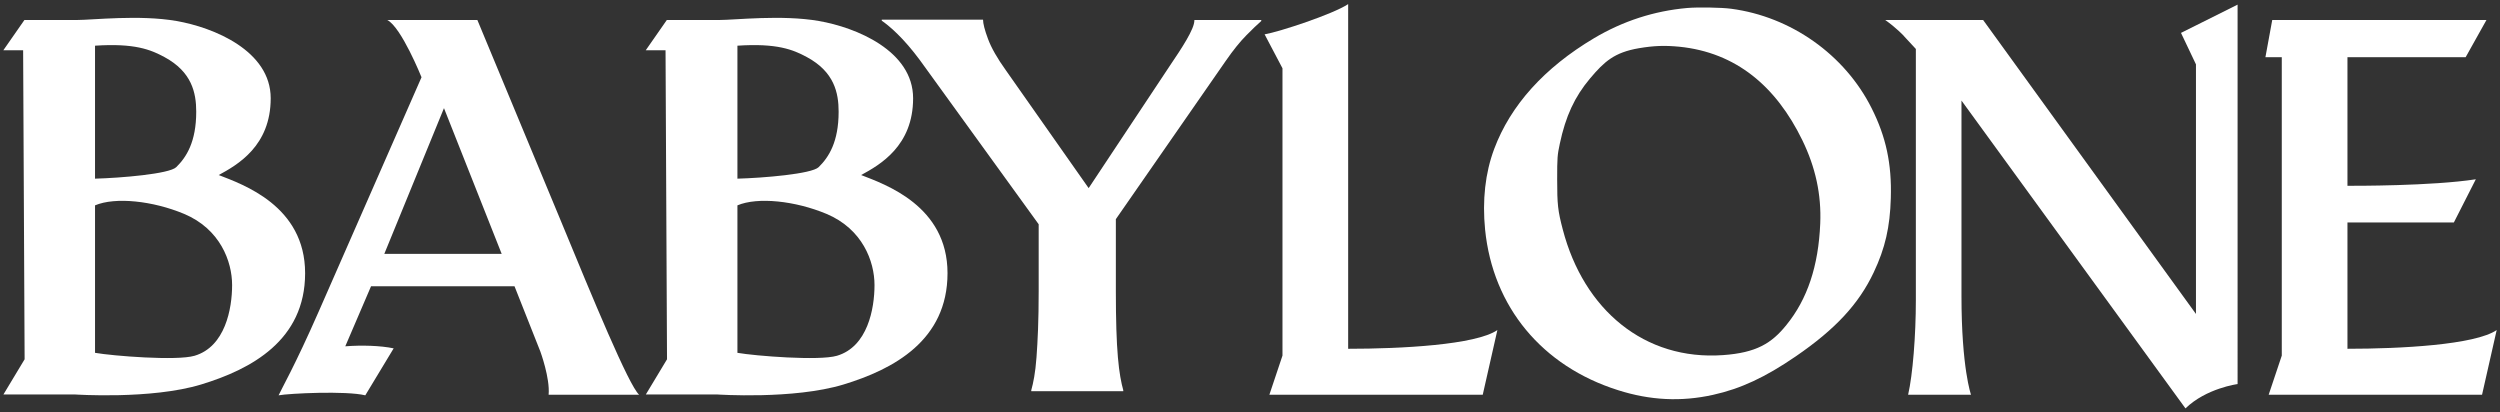
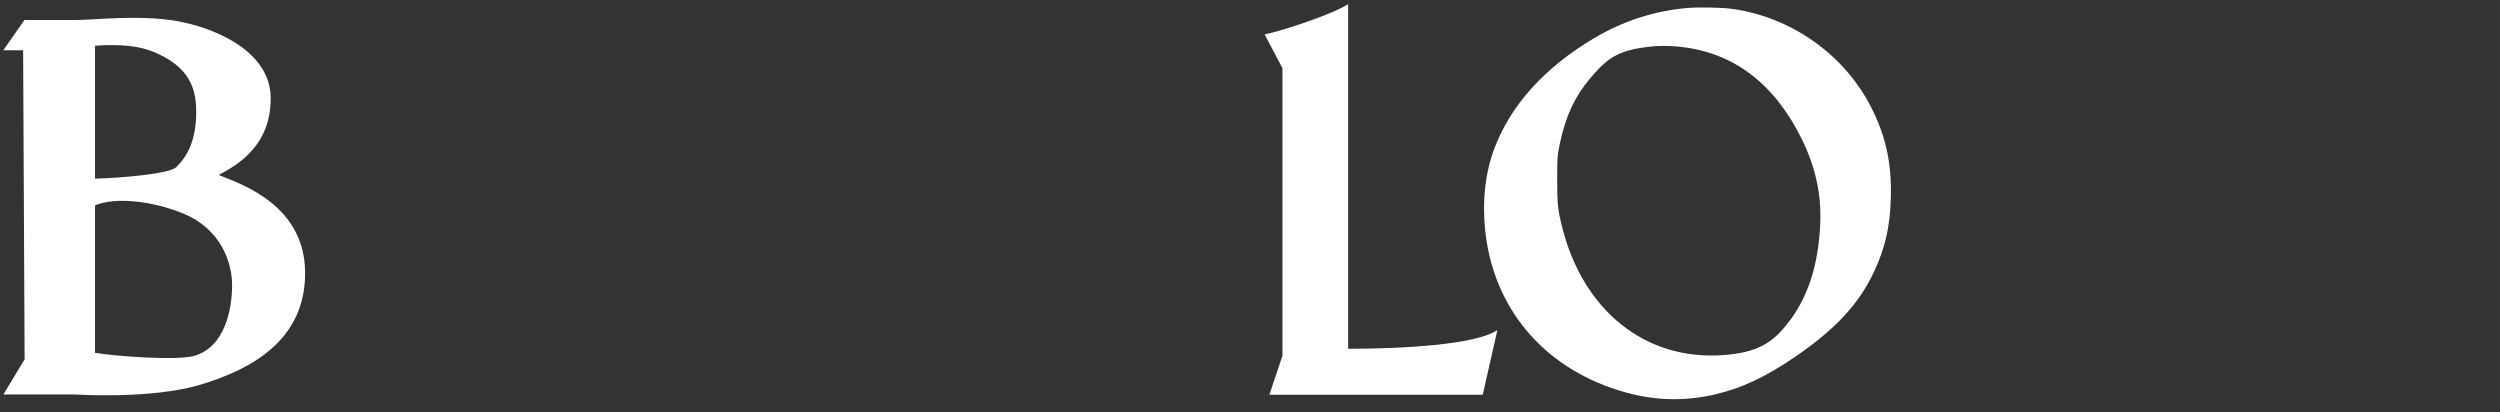
<svg xmlns="http://www.w3.org/2000/svg" id="_レイヤー_1" data-name="レイヤー_1" version="1.1" viewBox="0 0 400 66">
  <rect x="0" y="0" width="400" height="66" fill="#333333" stroke="none" />
  <defs>
    <style>
      .st0 {
        fill: #fff;
      }
    </style>
  </defs>
  <path class="st0" d="M48.818,43.705c0-10.765-9.963-14.192-13.822-15.699,3.017-1.638,8.316-4.655,8.316-12.279s-9.148-11.34-15.081-12.37c-5.933-1.029-13.381-.157-15.963-.157H3.907L.532,8.045h3.17l.236,49.441-3.386,5.624h11.373s12.256.841,20.255-1.592c7.999-2.433,16.639-7.049,16.639-17.814ZM15.204,7.31c6.319-.419,8.886.618,11.131,1.835,4.35,2.358,5.061,5.682,5.061,8.733,0,4.816-1.572,7.276-3.196,8.866-1.115,1.092-8.919,1.731-12.996,1.842V7.31ZM31.133,56.921c-2.859.848-13.087.024-15.929-.469v-23.595c3.247-1.376,9.264-.717,14.226,1.353,5.782,2.411,7.707,7.605,7.707,11.398,0,3.793-1.103,9.86-6.005,11.313Z" />
-   <path class="st0" d="M151.603,43.705c0-10.765-9.963-14.192-13.822-15.699,3.017-1.638,8.316-4.655,8.316-12.279s-9.148-11.34-15.081-12.37c-5.933-1.029-13.381-.157-15.963-.157h-8.362l-3.375,4.846h3.17l.236,49.441-3.386,5.624h11.373s12.256.841,20.255-1.592c7.999-2.433,16.639-7.049,16.639-17.814ZM117.988,7.31c6.319-.419,8.886.618,11.131,1.835,4.35,2.358,5.061,5.682,5.061,8.733,0,4.816-1.572,7.276-3.196,8.866-1.115,1.092-8.919,1.731-12.996,1.842V7.31ZM133.917,56.921c-2.859.848-13.087.024-15.929-.469v-23.595c3.247-1.376,9.264-.717,14.226,1.353,5.782,2.411,7.707,7.605,7.707,11.398,0,3.793-1.103,9.86-6.005,11.313Z" />
-   <path class="st0" d="M102.254,63.154c-1.666-1.532-7.334-15.238-12.599-28.008l-13.276-31.946h-14.417c2.266,1.162,5.48,9.164,5.48,9.164l-16.426,37.431c-3.83,8.732-6.102,12.661-6.44,13.457,1.665-.309,10.772-.751,13.872,0l4.539-7.515c-2.1-.44-5.097-.532-7.742-.327l4.123-9.609h22.954l4.141,10.46s1.562,4.25,1.316,6.894h14.476ZM61.488,40.621l9.548-23.32,9.233,23.32h-18.782Z" />
-   <path class="st0" d="M193.83,3.2h-2.726c0,.382-.116.845-.348,1.39-.232.546-.539,1.145-.92,1.799-.382.654-.805,1.336-1.268,2.045-.464.709-.927,1.404-1.39,2.085l-12.994,19.581-13.219-18.816c-1.39-1.936-2.351-3.619-2.882-5.05-.532-1.431-.797-2.46-.797-3.087h-16.206v.163c.245.163.586.423,1.022.777.437.355.927.797,1.472,1.329.546.532,1.125,1.152,1.738,1.861.613.709,1.233,1.486,1.861,2.331l19.015,26.275v10.727c0,2.317-.035,4.341-.102,6.072-.069,1.732-.15,3.224-.245,4.477-.096,1.255-.219,2.305-.368,3.149-.15.845-.306,1.553-.47,2.126v.163h14.72v-.163c-.164-.573-.321-1.281-.471-2.126-.15-.844-.28-1.894-.389-3.149-.109-1.253-.191-2.745-.245-4.477-.054-1.731-.082-3.755-.082-6.072v-11.545l17.584-25.323c1.171-1.691,2.263-3.047,3.271-4.069,1.008-1.023,1.813-1.792,2.412-2.31v-.163h-7.973Z" />
  <path class="st0" d="M215.705.657c-2.403,1.602-10.997,4.436-13.369,4.838l2.86,5.431v45.97l-2.095,6.258h34.139l2.341-10.344c-3.479,2.375-15.385,2.995-23.876,2.995V.657Z" />
  <path class="st0" d="M276.981,1.4c-1.56-.21-5.341-.27-7.036-.12-5.266.465-10.276,2.085-14.897,4.831-7.951,4.726-13.367,10.741-15.977,17.717-1.44,3.84-1.92,8.221-1.455,12.917,1.245,12.347,9.106,21.843,21.273,25.683,5.131,1.635,10.111,1.875,15.182.75,4.426-.975,8.386-2.82,13.262-6.166,6.346-4.35,10.081-8.386,12.467-13.442,1.83-3.871,2.595-7.231,2.73-11.866.165-5.491-.765-9.811-3.075-14.402-4.291-8.551-12.902-14.642-22.473-15.902ZM291.238,35.769c-.285,6.796-2.055,12.106-5.416,16.232-2.355,2.925-4.805,4.441-10.131,4.816-12.557.9-22.282-7.231-25.643-20.087-.795-3.015-.9-4.021-.9-8.026,0-3.51.03-3.871.42-5.701.93-4.396,2.37-7.516,4.846-10.456,2.28-2.7,3.875-4.155,7.806-4.831,2.4-.405,4.126-.465,6.466-.24,9.061.915,15.472,6.316,19.672,14.927,2.13,4.365,3.075,8.731,2.88,13.367Z" />
-   <path class="st0" d="M351.354,10.296v39.938L317.3,3.2h-15.672c1.73,1.193,3.177,2.719,2.976,2.552l1.932,2.081v40.243c0,5.569-.493,11.858-1.237,15.078h10.062s-1.525-4.248-1.525-15.788v-31.276l35.838,49.253c3.338-3.239,8.34-3.892,8.34-3.892V.74l-9.055,4.524,2.394,5.032Z" />
-   <path class="st0" d="M375.593,55.805v-20.209h17.024l3.515-6.911c-7.026,1.084-19.536,1.047-20.539,1.041V9.148h18.914l3.326-5.948h-34.275l-1.09,5.948h2.617v47.747l-2.095,6.258h34.139l2.341-10.344c-3.479,2.375-15.385,2.995-23.876,2.995Z" />
</svg>